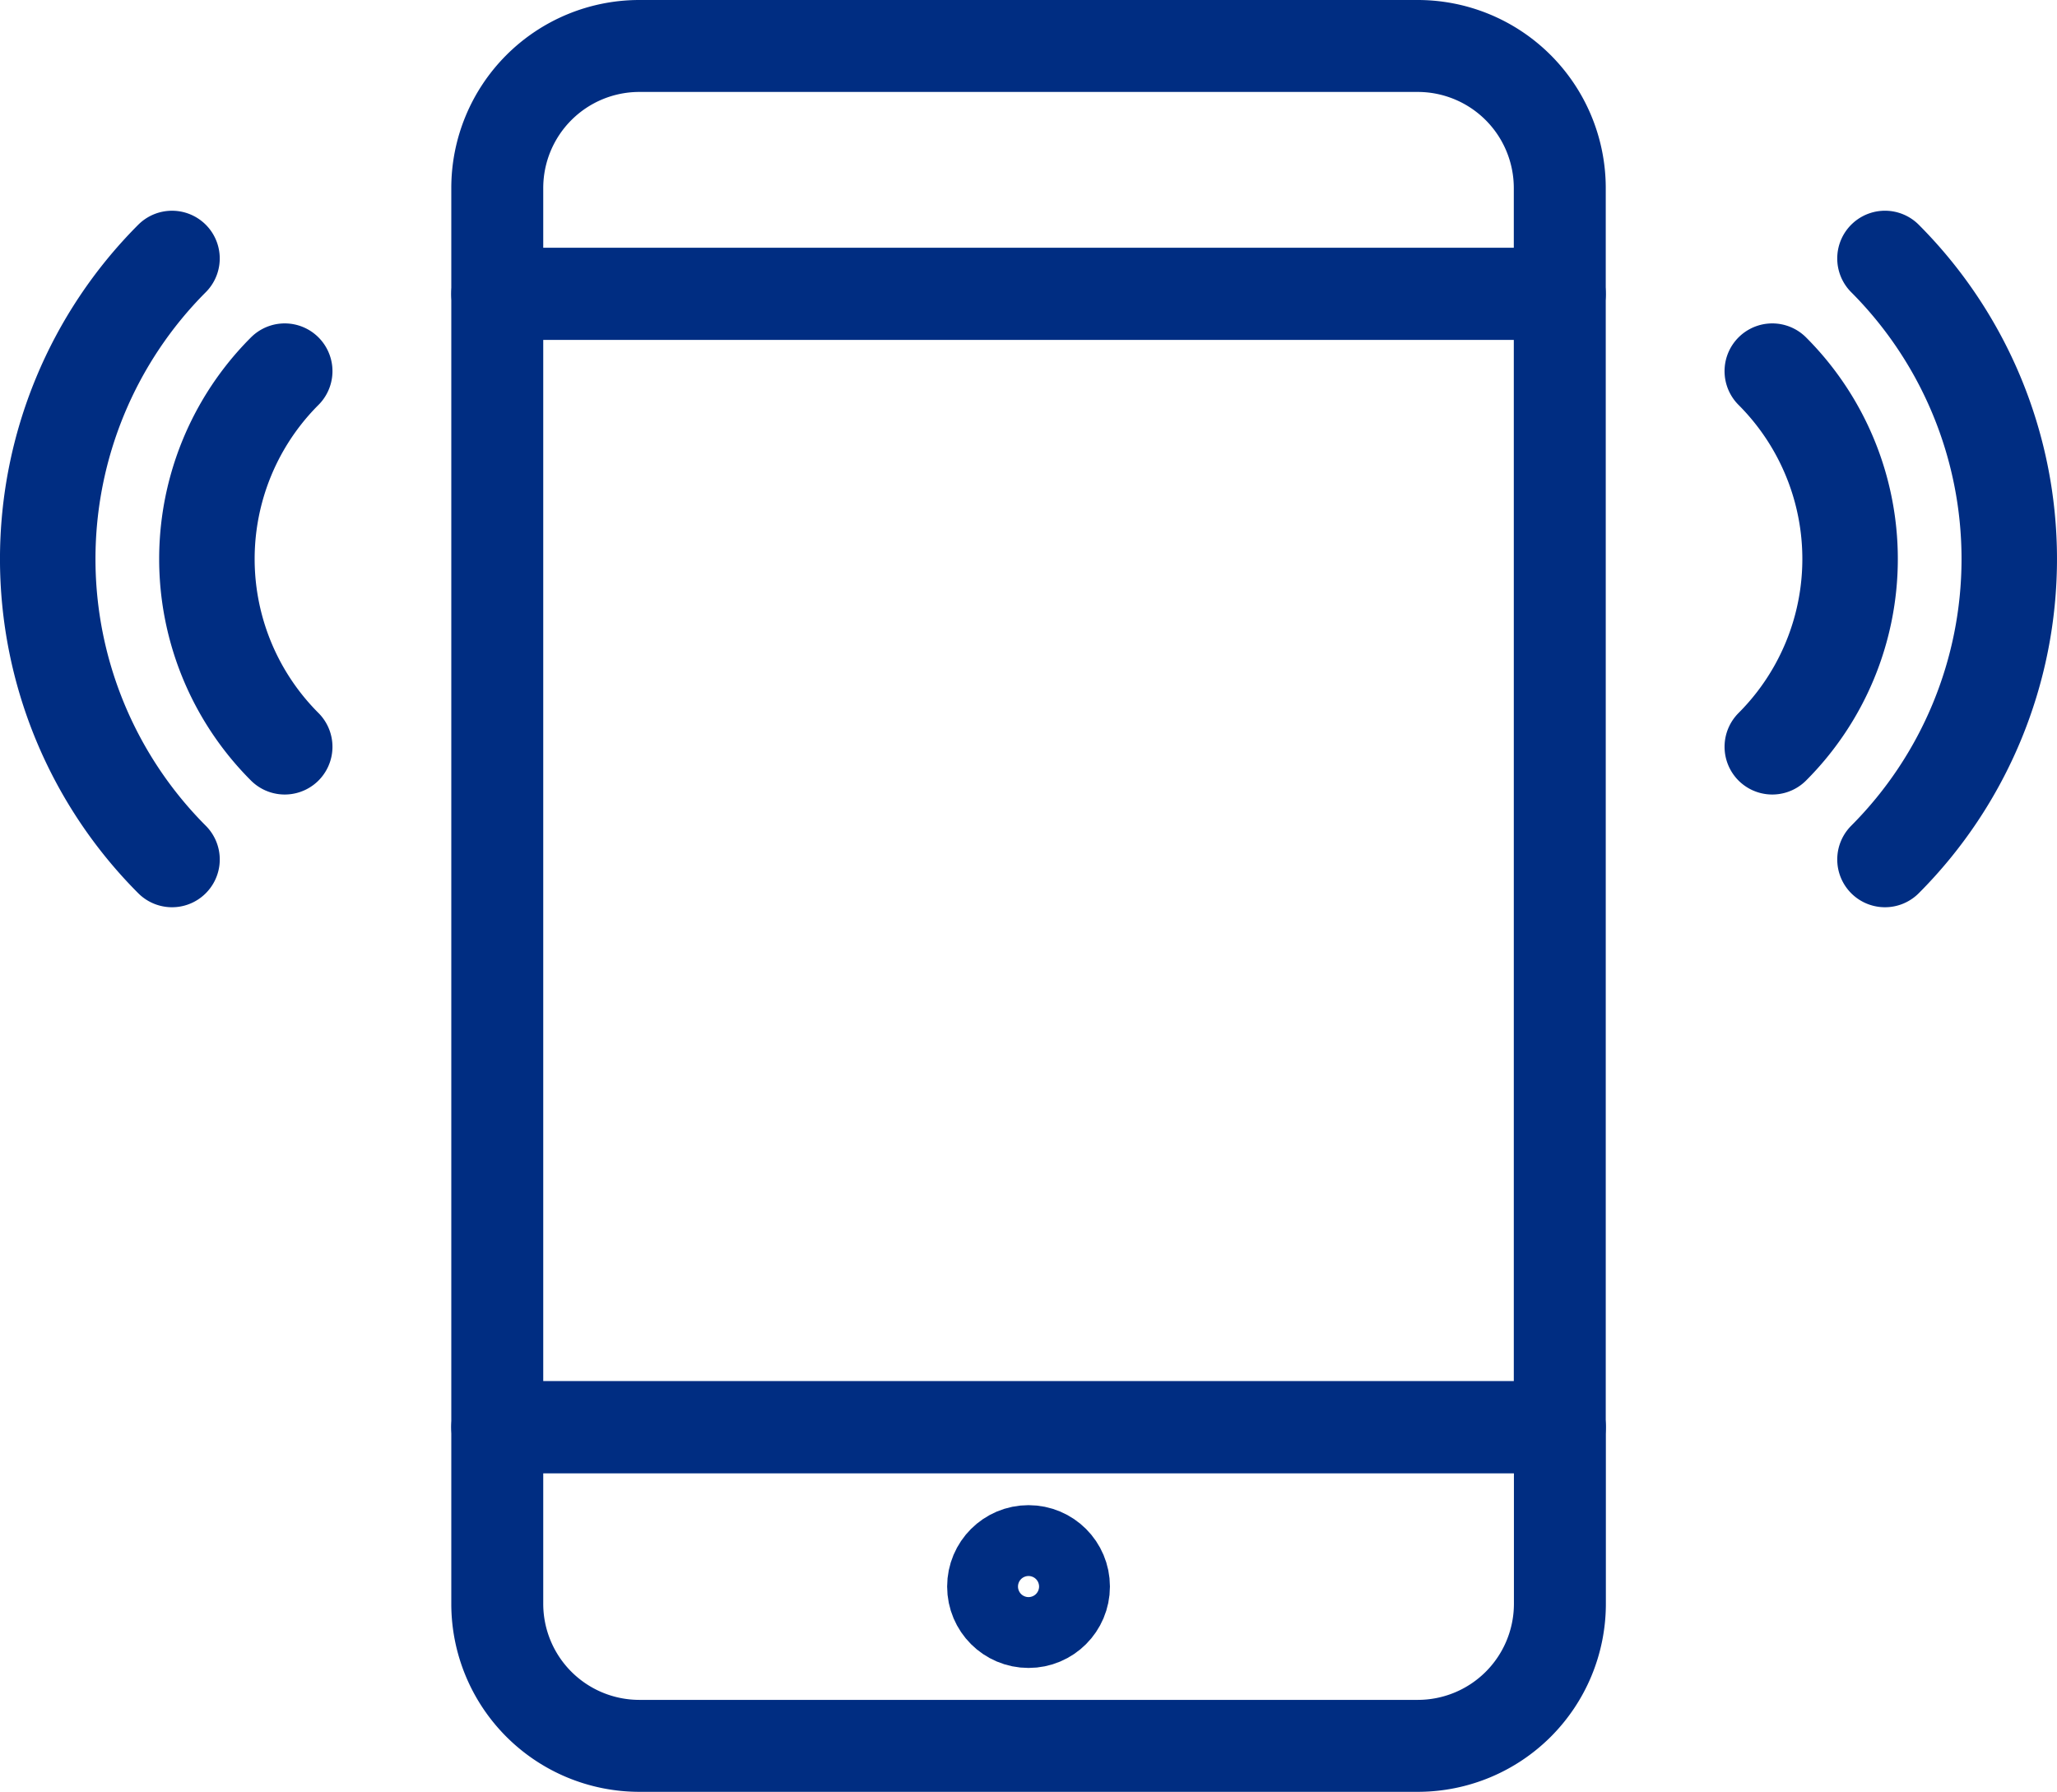
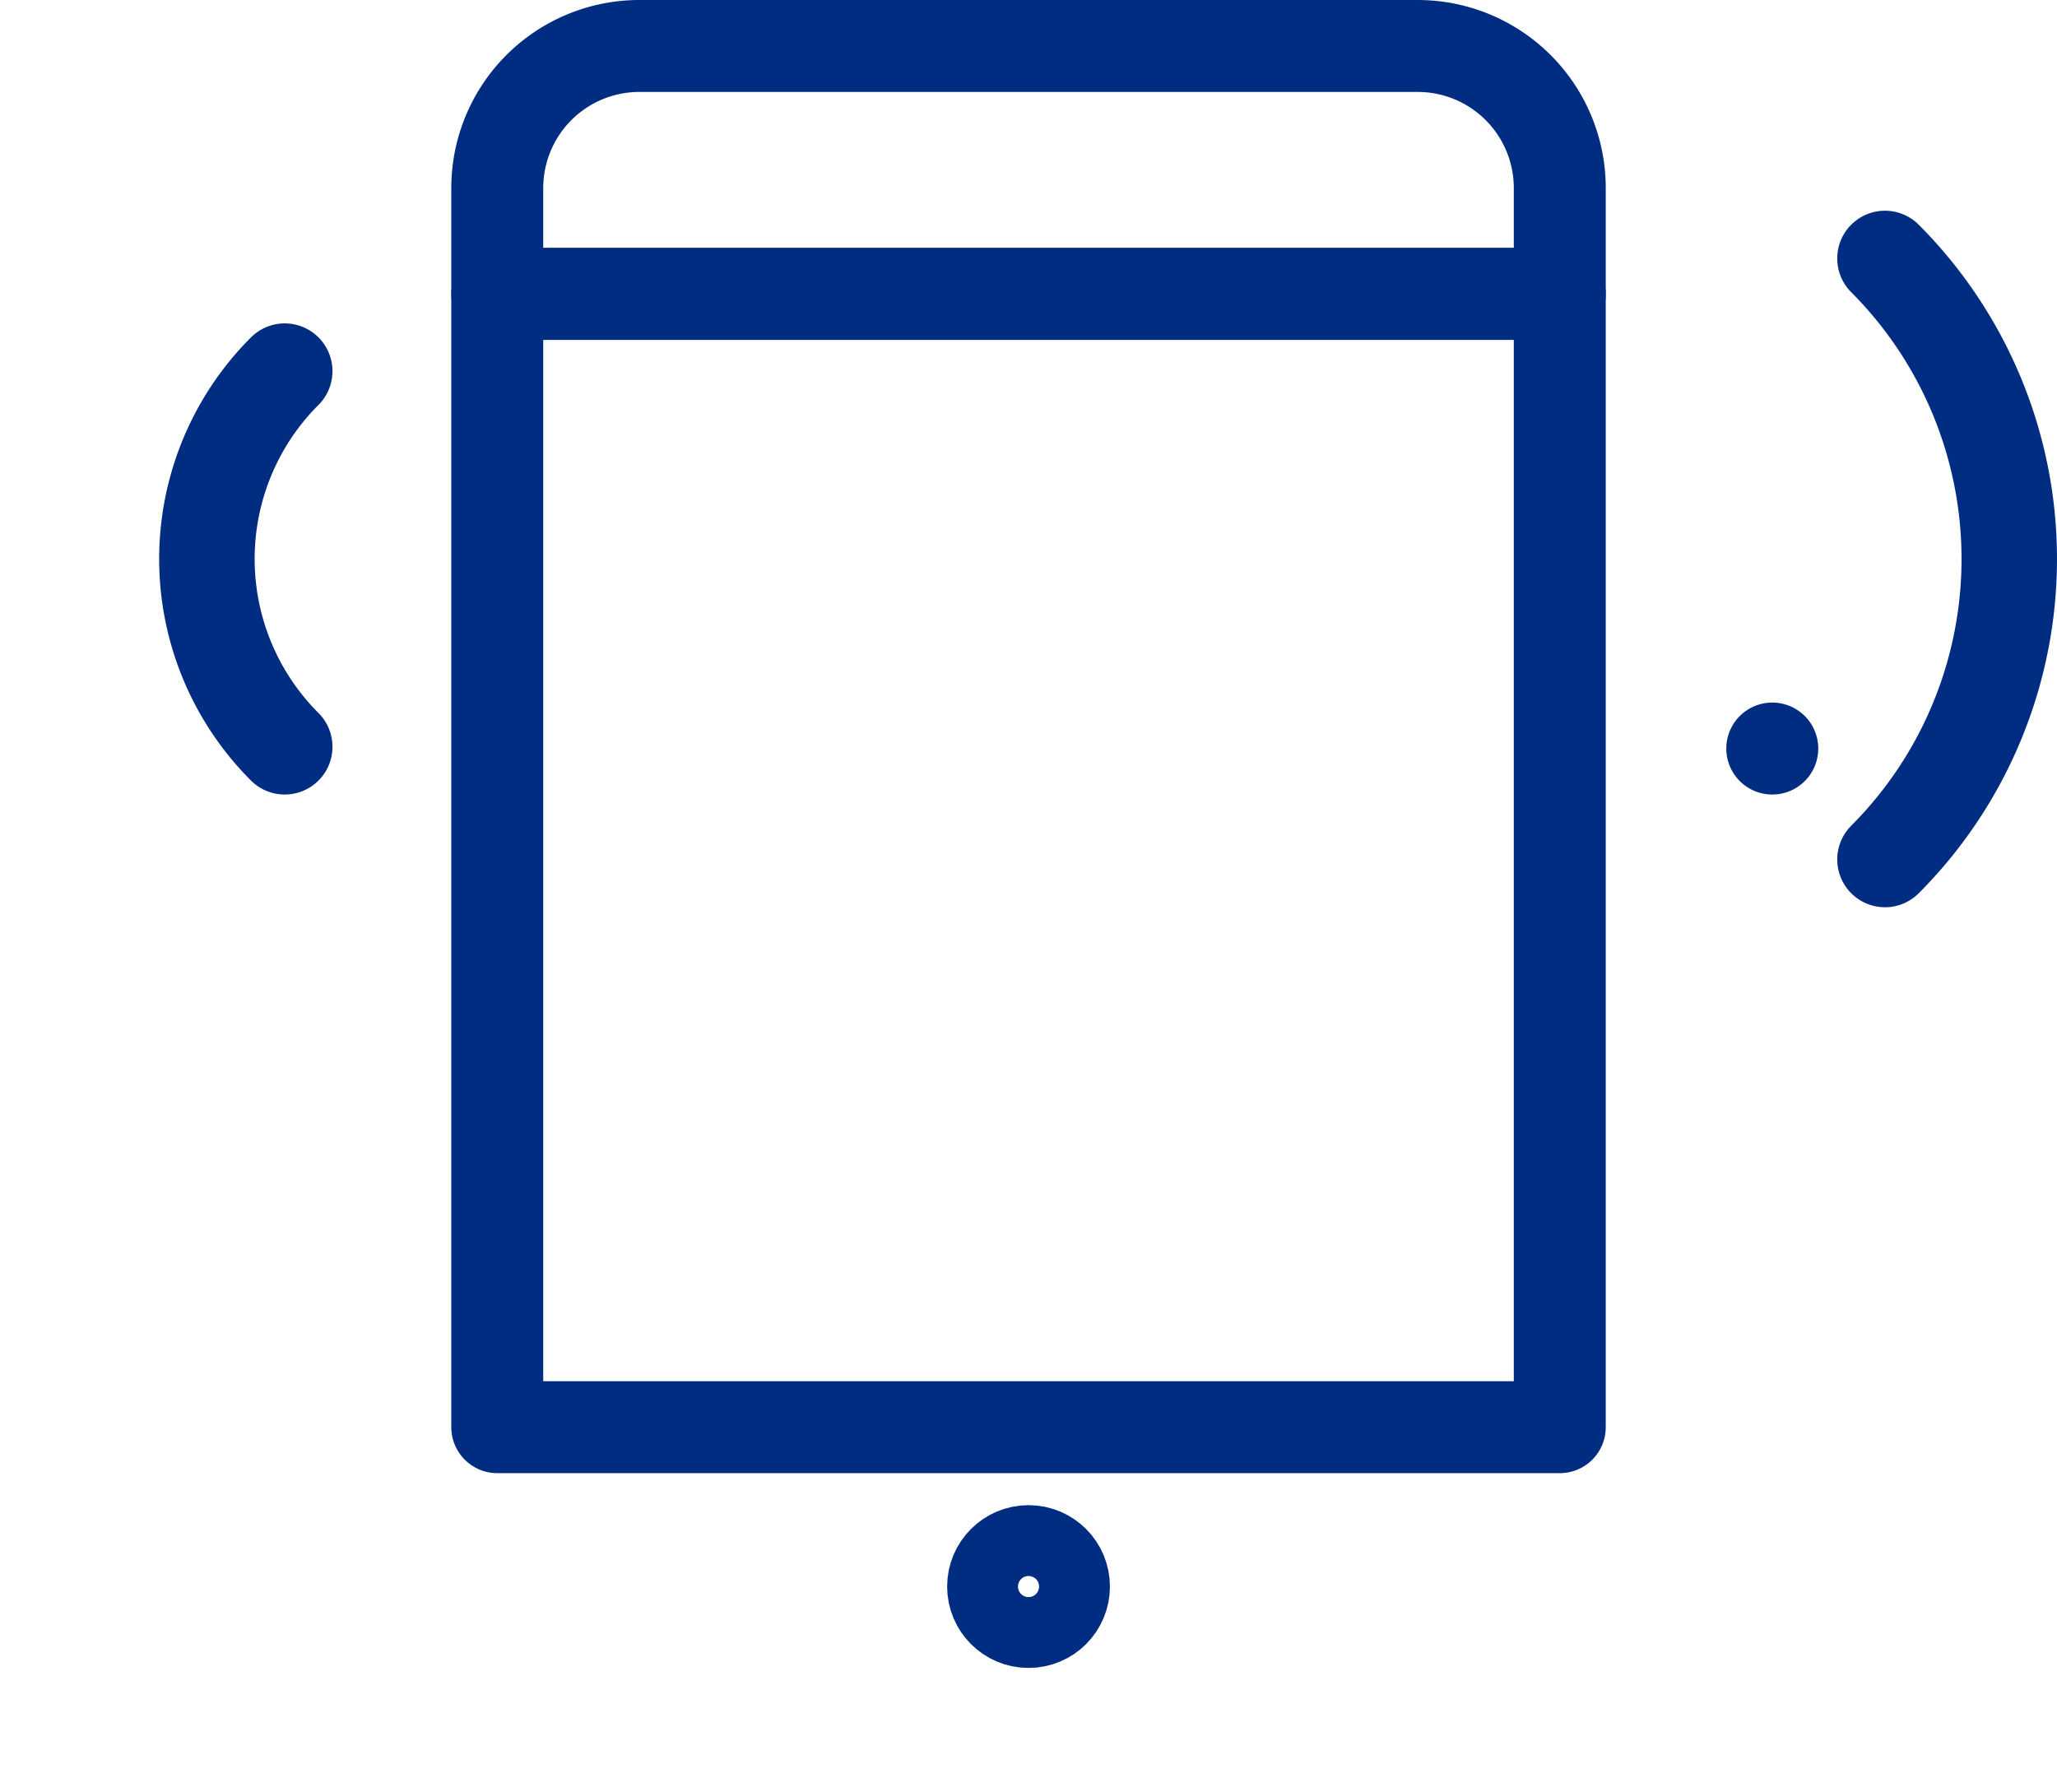
<svg xmlns="http://www.w3.org/2000/svg" width="89.483" height="77.953" viewBox="0 0 89.483 77.953">
  <g id="Group_1449" data-name="Group 1449" transform="translate(-137.258 -475)">
    <g id="Group_1445" data-name="Group 1445" transform="translate(139.258 486.167)">
      <path id="Path_552" data-name="Path 552" d="M191.21,509.251a.078.078,0,0,1-.055-.023.079.079,0,0,1,0-.109,18.43,18.43,0,0,0,0-26.038.077.077,0,0,1,0-.108.076.076,0,0,1,.109,0,18.587,18.587,0,0,1,0,26.255A.077.077,0,0,1,191.21,509.251Z" transform="translate(-111.21 -482.95)" fill="none" stroke="#002d82" stroke-linecap="round" stroke-linejoin="round" stroke-width="4" />
-       <path id="Path_553" data-name="Path 553" d="M188.027,502.627a.075.075,0,0,1-.054-.022.079.079,0,0,1,0-.109,11.478,11.478,0,0,0,0-16.233.077.077,0,0,1,0-.108.076.076,0,0,1,.109,0,11.633,11.633,0,0,1,0,16.45A.076.076,0,0,1,188.027,502.627Z" transform="translate(-112.93 -481.23)" fill="none" stroke="#002d82" stroke-linecap="round" stroke-linejoin="round" stroke-width="4" />
-       <path id="Path_554" data-name="Path 554" d="M144.741,509.251a.077.077,0,0,1-.054-.023,18.584,18.584,0,0,1,0-26.255.076.076,0,1,1,.108.108,18.433,18.433,0,0,0,0,26.038.076.076,0,0,1,0,.109A.072.072,0,0,1,144.741,509.251Z" transform="translate(-139.258 -482.95)" fill="none" stroke="#002d82" stroke-linecap="round" stroke-linejoin="round" stroke-width="4" />
+       <path id="Path_553" data-name="Path 553" d="M188.027,502.627A.076.076,0,0,1,188.027,502.627Z" transform="translate(-112.93 -481.23)" fill="none" stroke="#002d82" stroke-linecap="round" stroke-linejoin="round" stroke-width="4" />
      <path id="Path_555" data-name="Path 555" d="M147.214,502.627a.075.075,0,0,1-.054-.022,11.629,11.629,0,0,1,0-16.45.076.076,0,0,1,.109,0,.077.077,0,0,1,0,.108,11.475,11.475,0,0,0,0,16.233.079.079,0,0,1,0,.109A.076.076,0,0,1,147.214,502.627Z" transform="translate(-136.828 -481.23)" fill="none" stroke="#002d82" stroke-linecap="round" stroke-linejoin="round" stroke-width="4" />
    </g>
    <g id="Group_1447" data-name="Group 1447" transform="translate(158.89 477)">
      <g id="Group_1446" data-name="Group 1446">
-         <path id="Path_556" data-name="Path 556" d="M152,523.7a6.181,6.181,0,0,0,6.163,6.163h33.9a6.181,6.181,0,0,0,6.163-6.163V516H152Z" transform="translate(-152 -455.913)" fill="none" stroke="#002d82" stroke-linecap="round" stroke-linejoin="round" stroke-width="4" />
        <path id="Path_557" data-name="Path 557" d="M192.058,477h-33.9A6.181,6.181,0,0,0,152,483.163v4.622h46.221v-4.622A6.181,6.181,0,0,0,192.058,477Z" transform="translate(-152 -477)" fill="none" stroke="#002d82" stroke-linecap="round" stroke-linejoin="round" stroke-width="4" />
        <rect id="Rectangle_1576" data-name="Rectangle 1576" width="46.221" height="49.302" transform="translate(0 10.785)" fill="none" stroke="#002d82" stroke-linecap="round" stroke-linejoin="round" stroke-width="4" />
      </g>
      <circle id="Ellipse_335" data-name="Ellipse 335" cx="1.541" cy="1.541" r="1.541" transform="translate(21.57 65.479)" fill="none" stroke="#002d82" stroke-linecap="round" stroke-linejoin="round" stroke-width="4" />
    </g>
  </g>
</svg>